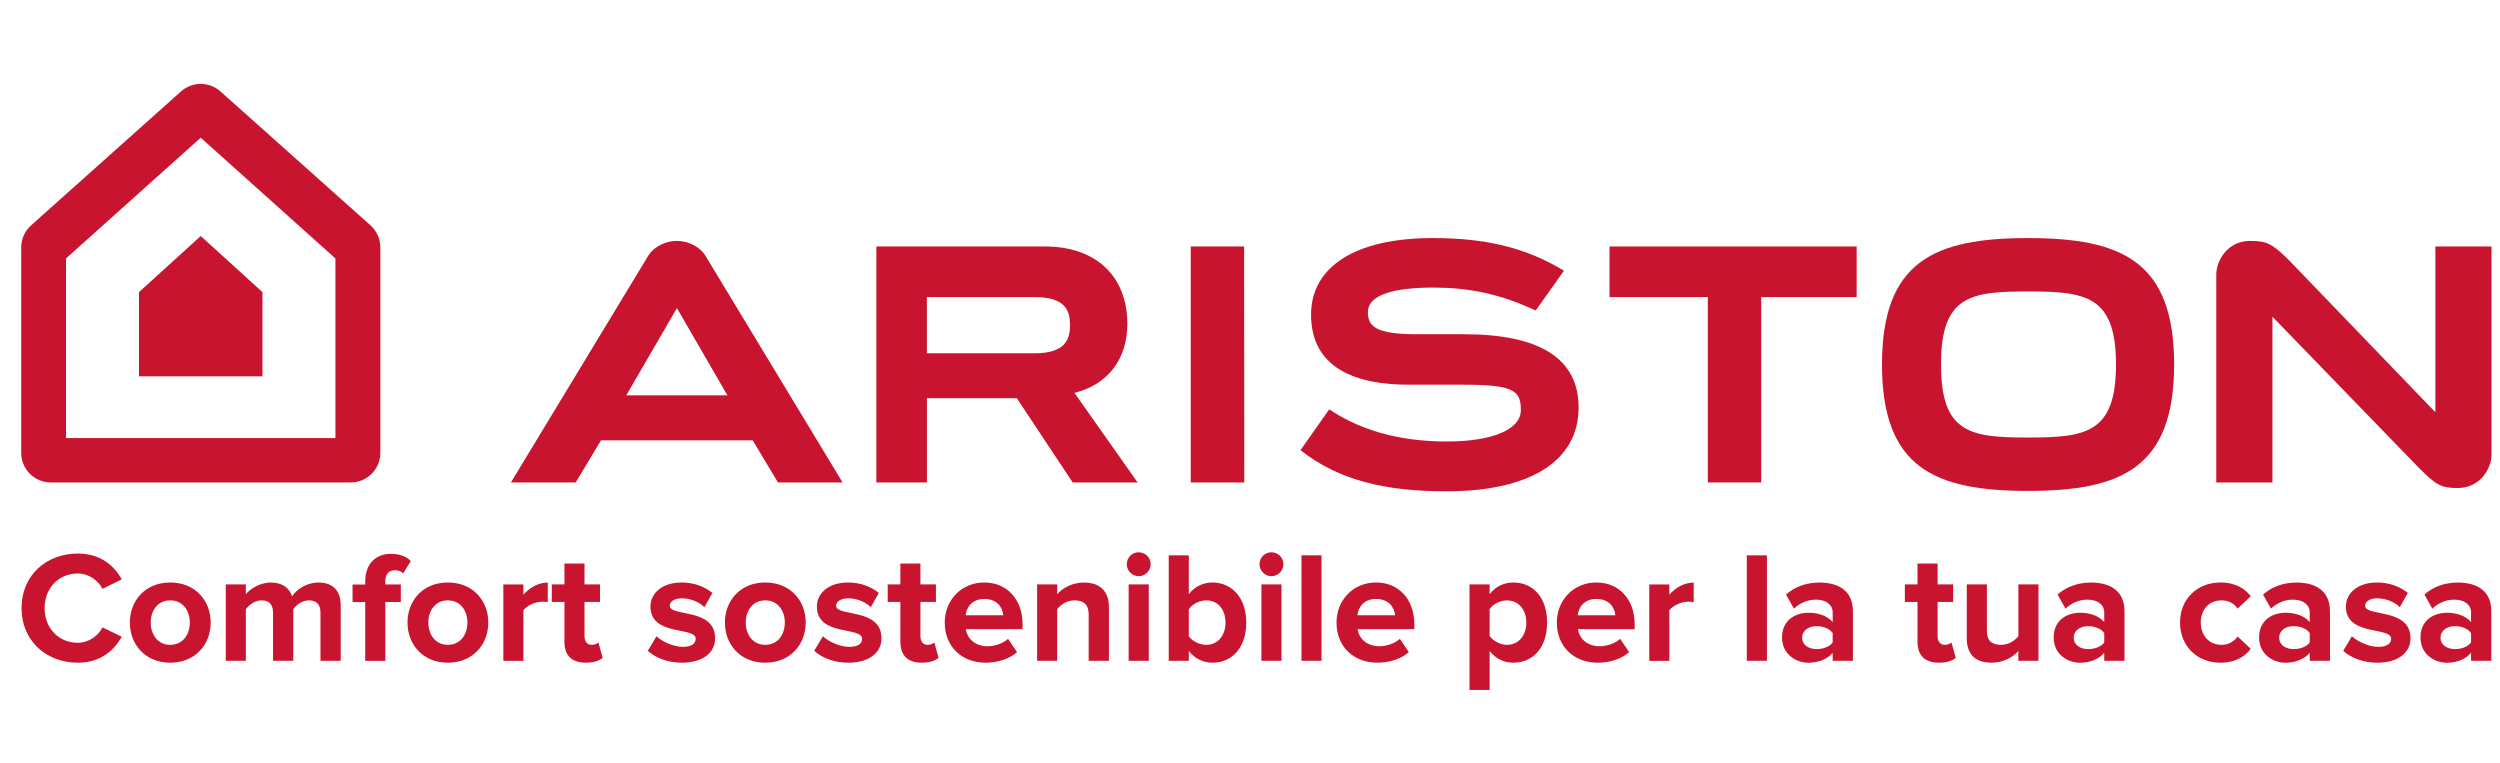
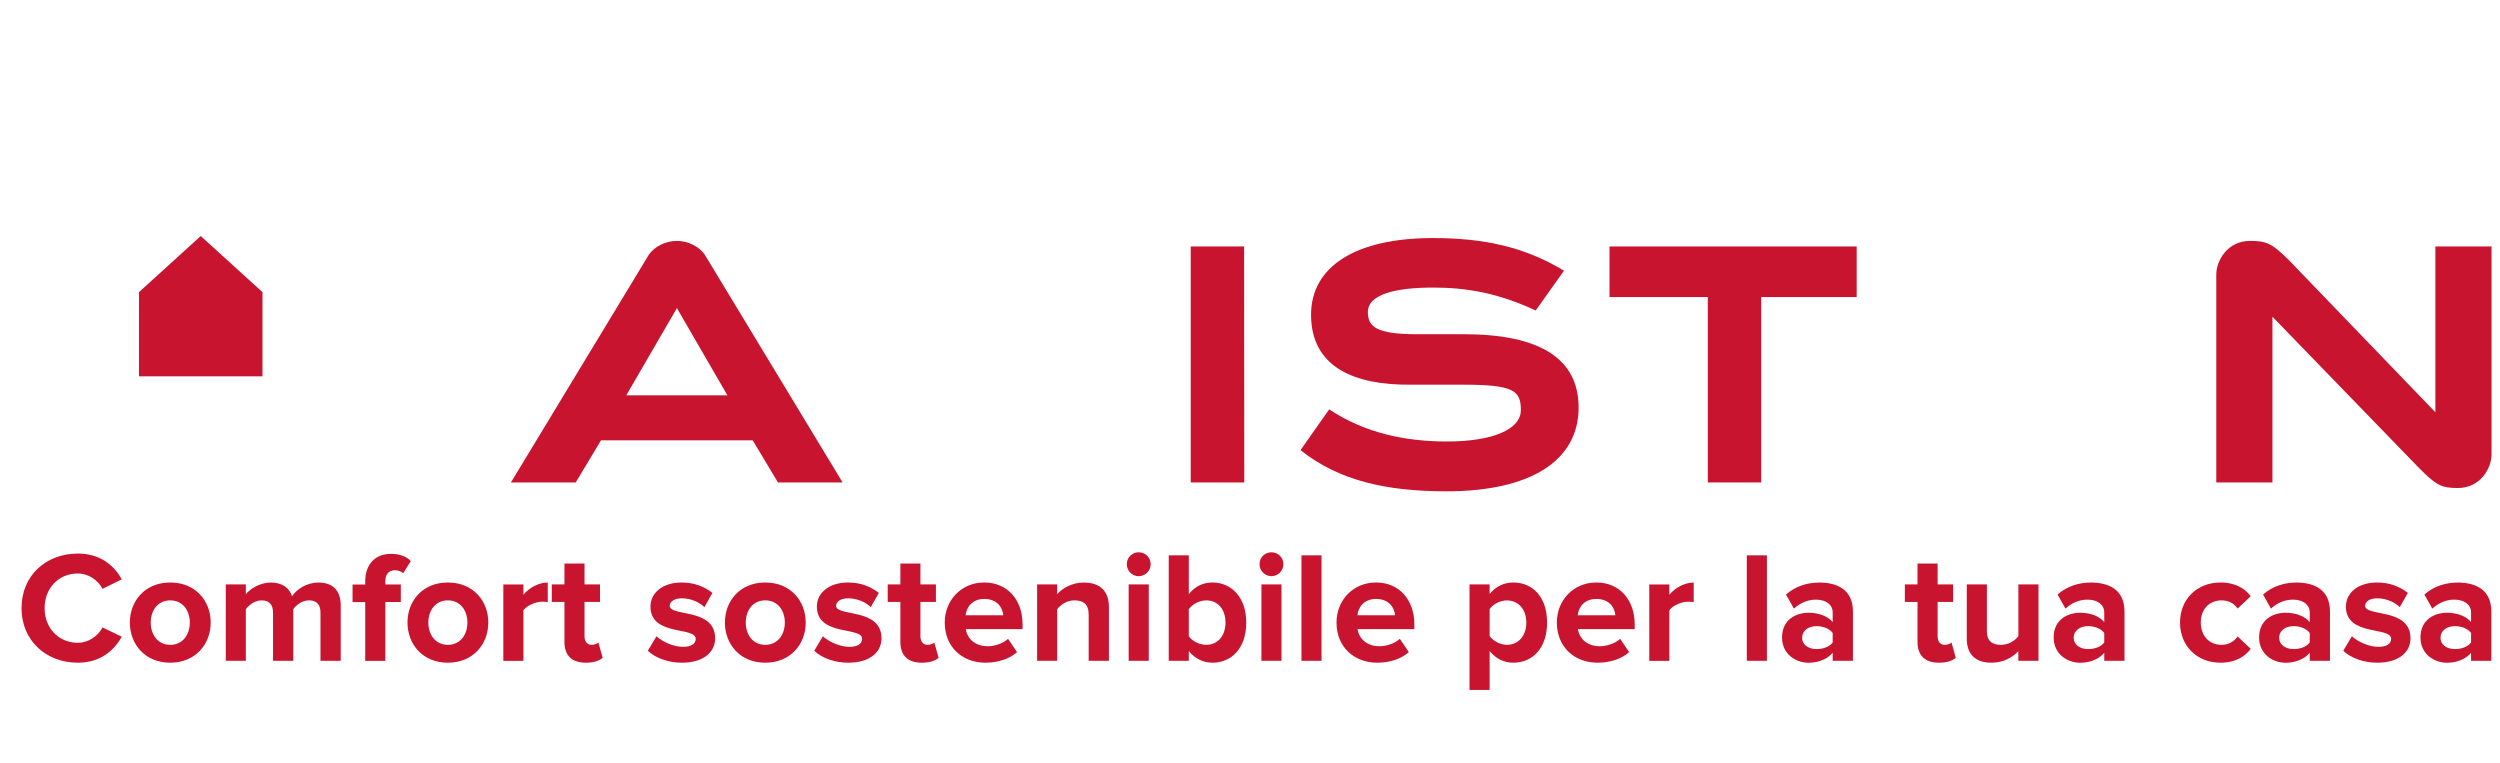
<svg xmlns="http://www.w3.org/2000/svg" xmlns:xlink="http://www.w3.org/1999/xlink" version="1.1" id="Layer_1" x="0px" y="0px" width="547px" height="167px" viewBox="0 0 547 167" xml:space="preserve">
  <polygon fill="#C91430" points="352.16,53.93 352.16,65 373.67,65 373.67,105.56 385.35,105.56 385.35,65 406.24,65 406.24,53.93 " />
  <g>
    <defs>
      <rect id="SVGID_1_" x="-138" y="-104.17" width="830.55" height="357.17" />
    </defs>
    <clipPath id="SVGID_2_">
      <use xlink:href="#SVGID_1_" overflow="visible" />
    </clipPath>
    <path clip-path="url(#SVGID_2_)" fill="#C91430" d="M529.3,102.42c3.76,3.73,4.78,4.36,8.47,4.36c4.92,0,7.38-4.31,7.38-7.37V53.93 h-12.29V90.2L500.9,57.01c-3.76-3.73-4.92-4.3-8.6-4.3c-4.92,0-7.38,4.31-7.38,7.37v45.48h12.29V69.3L529.3,102.42z" />
-     <path clip-path="url(#SVGID_2_)" fill="#C91430" d="M443.74,95.73c-12.64,0-19.05-0.92-19.05-15.98s6.42-15.98,19.05-15.98 c12.63,0,19.24,0.92,19.24,15.98S456.37,95.73,443.74,95.73 M443.74,52.09c-20.47,0-31.96,5.07-31.96,27.66 s11.49,27.66,31.96,27.66c20.47,0,31.96-5.07,31.96-27.66S464.2,52.09,443.74,52.09" />
    <polygon clip-path="url(#SVGID_2_)" fill="#C91430" points="260.53,105.56 272.25,105.56 272.21,53.93 260.53,53.93 " />
-     <path clip-path="url(#SVGID_2_)" fill="#C91430" d="M235.09,85.96c7.38-1.83,11.57-7.44,11.57-15.1c0-10.44-6.9-16.93-17.99-16.93 h-36.92v51.63h11.06V87.12h19.67l12.22,18.44h14.21L235.09,85.96z M202.8,65h23.55c6.94,0,7.77,3.14,7.77,6.13 c0,2.99-0.91,6.17-7.73,6.17H202.8V65z" />
    <path clip-path="url(#SVGID_2_)" fill="#C91430" d="M320.33,73.13h-10.35c-8.88,0-10.69-1.68-10.69-4.84 c0-3.87,5.94-5.37,14.33-5.37c7.37,0,14.32,1.24,22.39,5.02l6.19-8.71c-8.8-5.32-17.75-7.14-28.73-7.14 c-16.8,0-26.61,6.2-26.61,16.77c0,11.51,9.52,15.43,21.79,15.31h11.4c11.21,0,12.71,1.29,12.71,5.57c0,4.24-6.21,6.86-16.19,6.86 c-8.78,0-17.82-1.74-25.74-7.03l-6.28,8.92c8.42,6.7,18.79,9.01,31.95,9.01c18.36,0,28.9-6.69,28.9-18.32 C345.4,78.48,336.96,73.13,320.33,73.13" />
    <path clip-path="url(#SVGID_2_)" fill="#C91430" d="M148.1,67.4l11.06,19.1h-22.13l11.06-19.05 M111.79,105.56h14.18l5.53-9.22 h33.19l5.53,9.22h14.14l-30.12-49.78c-1.23-1.84-3.69-3.07-6.15-3.07c-2.46,0-4.92,1.23-6.15,3.07L111.79,105.56z" />
    <polygon clip-path="url(#SVGID_2_)" fill="#C91430" points="30.41,63.92 30.41,82.34 57.43,82.34 57.43,63.92 43.92,51.64 " />
-     <path clip-path="url(#SVGID_2_)" fill="#C91430" d="M43.92,30.13L14.44,56.55v39.3h58.95v-39.3L43.92,30.13z M83.22,54.13v44.96 c0,3.57-2.9,6.47-6.47,6.47H11.11c-3.57,0-6.47-2.9-6.47-6.47V54.13c0-1.84,0.79-3.6,2.16-4.82L39.61,20 c2.45-2.19,6.16-2.19,8.62,0l32.83,29.3C82.43,50.53,83.22,52.29,83.22,54.13" />
    <path clip-path="url(#SVGID_2_)" fill="#C91430" d="M537.14,142.02c-1.73,0-3.15-0.9-3.15-2.49c0-1.59,1.42-2.53,3.15-2.53 c1.42,0,2.8,0.52,3.53,1.49v2.08C539.94,141.54,538.56,142.02,537.14,142.02 M545.1,144.59v-10.8c0-4.81-3.49-6.33-7.34-6.33 c-2.63,0-5.26,0.8-7.3,2.63l1.73,3.08c1.38-1.28,3.05-1.97,4.81-1.97c2.22,0,3.67,1.11,3.67,2.8v2.11 c-1.11-1.32-3.05-2.04-5.29-2.04c-2.66,0-5.78,1.45-5.78,5.4c0,3.74,3.12,5.54,5.78,5.54c2.18,0,4.15-0.8,5.29-2.18v1.76H545.1z M520.15,145c4.64,0,7.27-2.25,7.27-5.33c0-6.75-9.93-4.67-9.93-7.13c0-0.93,1.04-1.63,2.63-1.63c2.04,0,3.94,0.9,4.95,1.94 l1.77-3.12c-1.66-1.32-3.91-2.28-6.71-2.28c-4.43,0-6.85,2.46-6.85,5.26c0,6.58,9.9,4.33,9.9,7.06c0,1.04-0.9,1.76-2.8,1.76 c-2.08,0-4.53-1.14-5.78-2.32l-1.9,3.18C514.44,144.03,517.24,145,520.15,145 M501.84,142.02c-1.73,0-3.15-0.9-3.15-2.49 c0-1.59,1.42-2.53,3.15-2.53c1.42,0,2.8,0.52,3.53,1.49v2.08C504.64,141.54,503.26,142.02,501.84,142.02 M509.8,144.59v-10.8 c0-4.81-3.49-6.33-7.34-6.33c-2.63,0-5.26,0.8-7.3,2.63l1.73,3.08c1.38-1.28,3.04-1.97,4.81-1.97c2.21,0,3.67,1.11,3.67,2.8v2.11 c-1.11-1.32-3.05-2.04-5.3-2.04c-2.66,0-5.78,1.45-5.78,5.4c0,3.74,3.11,5.54,5.78,5.54c2.18,0,4.15-0.8,5.3-2.18v1.76H509.8z M485.85,145c3.43,0,5.5-1.52,6.61-3.04l-2.87-2.7c-0.8,1.14-2.01,1.83-3.53,1.83c-2.66,0-4.53-1.97-4.53-4.88 c0-2.91,1.87-4.85,4.53-4.85c1.52,0,2.73,0.62,3.53,1.8l2.87-2.7c-1.11-1.52-3.18-3.01-6.61-3.01c-5.12,0-8.86,3.63-8.86,8.76 C476.99,141.37,480.73,145,485.85,145 M456.88,142.02c-1.73,0-3.15-0.9-3.15-2.49c0-1.59,1.42-2.53,3.15-2.53 c1.42,0,2.8,0.52,3.53,1.49v2.08C459.69,141.54,458.3,142.02,456.88,142.02 M464.84,144.59v-10.8c0-4.81-3.49-6.33-7.34-6.33 c-2.63,0-5.26,0.8-7.3,2.63l1.73,3.08c1.38-1.28,3.05-1.97,4.81-1.97c2.22,0,3.67,1.11,3.67,2.8v2.11 c-1.11-1.32-3.04-2.04-5.29-2.04c-2.66,0-5.78,1.45-5.78,5.4c0,3.74,3.11,5.54,5.78,5.54c2.18,0,4.15-0.8,5.29-2.18v1.76H464.84z M446.02,144.59v-16.72h-4.4v11.32c-0.76,0.97-2.11,1.9-3.81,1.9c-1.87,0-3.08-0.76-3.08-3.08v-10.14h-4.4v11.87 c0,3.25,1.73,5.26,5.4,5.26c2.73,0,4.74-1.28,5.88-2.53v2.11H446.02z M424.25,145c1.83,0,3.01-0.48,3.67-1.07l-0.93-3.36 c-0.24,0.28-0.86,0.52-1.52,0.52c-0.97,0-1.52-0.8-1.52-1.87v-7.51h3.39v-3.84h-3.39v-4.57h-4.4v4.57h-2.77v3.84h2.77v8.69 C419.54,143.41,421.17,145,424.25,145 M397.46,142.02c-1.73,0-3.15-0.9-3.15-2.49c0-1.59,1.42-2.53,3.15-2.53 c1.42,0,2.8,0.52,3.53,1.49v2.08C400.27,141.54,398.88,142.02,397.46,142.02 M405.42,144.59v-10.8c0-4.81-3.49-6.33-7.34-6.33 c-2.63,0-5.26,0.8-7.3,2.63l1.73,3.08c1.39-1.28,3.05-1.97,4.81-1.97c2.22,0,3.67,1.11,3.67,2.8v2.11 c-1.11-1.32-3.05-2.04-5.3-2.04c-2.66,0-5.78,1.45-5.78,5.4c0,3.74,3.11,5.54,5.78,5.54c2.18,0,4.15-0.8,5.3-2.18v1.76H405.42z M386.6,121.5h-4.4v23.08h4.4V121.5z M365.25,144.59v-11.04c0.73-1.07,2.67-1.9,4.12-1.9c0.52,0,0.9,0.03,1.21,0.1v-4.29 c-2.08,0-4.12,1.21-5.33,2.67v-2.25h-4.39v16.72H365.25z M353.44,134.62h-8.24c0.17-1.66,1.35-3.57,4.08-3.57 C352.2,131.05,353.31,133.03,353.44,134.62 M349.57,145c2.6,0,5.23-0.8,6.89-2.32l-1.97-2.91c-1.07,1.04-3.01,1.63-4.43,1.63 c-2.84,0-4.5-1.7-4.81-3.74h12.42v-1.04c0-5.43-3.36-9.17-8.38-9.17c-5.05,0-8.65,3.91-8.65,8.76 C340.64,141.57,344.48,145,349.57,145 M329.7,141.09c-1.42,0-3.05-0.86-3.77-1.94v-5.88c0.76-1.11,2.35-1.9,3.77-1.9 c2.53,0,4.26,1.97,4.26,4.85C333.96,139.12,332.23,141.09,329.7,141.09 M331.09,145c4.29,0,7.41-3.22,7.41-8.79 c0-5.57-3.12-8.76-7.41-8.76c-2.04,0-3.88,0.9-5.16,2.53v-2.11h-4.4v23.08h4.4v-8.51C327.32,144.17,329.12,145,331.09,145 M305.24,134.62H297c0.17-1.66,1.35-3.57,4.08-3.57C303.99,131.05,305.1,133.03,305.24,134.62 M301.36,145 c2.6,0,5.23-0.8,6.89-2.32l-1.97-2.91c-1.07,1.04-3.01,1.63-4.43,1.63c-2.84,0-4.5-1.7-4.81-3.74h12.42v-1.04 c0-5.43-3.36-9.17-8.38-9.17c-5.05,0-8.65,3.91-8.65,8.76C292.43,141.57,296.27,145,301.36,145 M289.15,121.5h-4.39v23.08h4.39 V121.5z M280.39,127.87H276v16.71h4.39V127.87z M278.18,126.07c1.45,0,2.63-1.18,2.63-2.63c0-1.45-1.18-2.6-2.63-2.6 c-1.42,0-2.6,1.14-2.6,2.6C275.58,124.89,276.76,126.07,278.18,126.07 M260.11,144.59v-2.15c1.32,1.66,3.15,2.56,5.16,2.56 c4.22,0,7.41-3.18,7.41-8.79c0-5.43-3.15-8.76-7.41-8.76c-1.97,0-3.84,0.83-5.16,2.56v-8.51h-4.39v23.08H260.11z M260.11,139.22 v-5.92c0.76-1.11,2.35-1.94,3.81-1.94c2.53,0,4.22,1.97,4.22,4.85c0,2.91-1.7,4.88-4.22,4.88 C262.46,141.09,260.87,140.29,260.11,139.22 M251.35,127.87h-4.4v16.71h4.4V127.87z M249.14,126.07c1.45,0,2.63-1.18,2.63-2.63 c0-1.45-1.18-2.6-2.63-2.6c-1.42,0-2.6,1.14-2.6,2.6C246.54,124.89,247.72,126.07,249.14,126.07 M242.63,144.59v-11.8 c0-3.25-1.77-5.33-5.47-5.33c-2.7,0-4.78,1.31-5.85,2.56v-2.15h-4.39v16.72h4.39V133.3c0.76-0.97,2.08-1.94,3.81-1.94 c1.87,0,3.08,0.8,3.08,3.11v10.11H242.63z M219.52,134.62h-8.24c0.17-1.66,1.35-3.57,4.08-3.57 C218.27,131.05,219.38,133.03,219.52,134.62 M215.64,145c2.6,0,5.23-0.8,6.89-2.32l-1.97-2.91c-1.07,1.04-3.01,1.63-4.43,1.63 c-2.84,0-4.5-1.7-4.81-3.74h12.42v-1.04c0-5.43-3.36-9.17-8.38-9.17c-5.05,0-8.65,3.91-8.65,8.76 C206.71,141.57,210.55,145,215.64,145 M201.69,145c1.83,0,3.01-0.48,3.67-1.07l-0.93-3.36c-0.24,0.28-0.86,0.52-1.52,0.52 c-0.97,0-1.52-0.8-1.52-1.87v-7.51h3.39v-3.84h-3.39v-4.57h-4.39v4.57h-2.77v3.84h2.77v8.69C196.99,143.41,198.61,145,201.69,145 M185.6,145c4.64,0,7.27-2.25,7.27-5.33c0-6.75-9.93-4.67-9.93-7.13c0-0.93,1.04-1.63,2.63-1.63c2.04,0,3.95,0.9,4.95,1.94 l1.77-3.12c-1.66-1.32-3.91-2.28-6.71-2.28c-4.43,0-6.85,2.46-6.85,5.26c0,6.58,9.9,4.33,9.9,7.06c0,1.04-0.9,1.76-2.8,1.76 c-2.08,0-4.53-1.14-5.78-2.32l-1.9,3.18C179.89,144.03,182.69,145,185.6,145 M167.43,141.09c-2.73,0-4.26-2.25-4.26-4.88 c0-2.6,1.52-4.85,4.26-4.85c2.77,0,4.29,2.25,4.29,4.85C171.72,138.84,170.2,141.09,167.43,141.09 M167.43,145 c5.54,0,8.86-4.05,8.86-8.79s-3.32-8.76-8.86-8.76c-5.5,0-8.82,4.02-8.82,8.76S161.93,145,167.43,145 M149.2,145 c4.64,0,7.27-2.25,7.27-5.33c0-6.75-9.93-4.67-9.93-7.13c0-0.93,1.04-1.63,2.63-1.63c2.04,0,3.95,0.9,4.95,1.94l1.76-3.12 c-1.66-1.32-3.91-2.28-6.71-2.28c-4.43,0-6.85,2.46-6.85,5.26c0,6.58,9.9,4.33,9.9,7.06c0,1.04-0.9,1.76-2.8,1.76 c-2.08,0-4.53-1.14-5.78-2.32l-1.9,3.18C143.49,144.03,146.29,145,149.2,145 M128.19,145c1.83,0,3.01-0.48,3.67-1.07l-0.93-3.36 c-0.24,0.28-0.87,0.52-1.52,0.52c-0.97,0-1.52-0.8-1.52-1.87v-7.51h3.39v-3.84h-3.39v-4.57h-4.39v4.57h-2.77v3.84h2.77v8.69 C123.48,143.41,125.11,145,128.19,145 M114.52,144.59v-11.04c0.73-1.07,2.67-1.9,4.12-1.9c0.52,0,0.9,0.03,1.21,0.1v-4.29 c-2.08,0-4.12,1.21-5.33,2.67v-2.25h-4.39v16.72H114.52z M97.98,141.09c-2.73,0-4.26-2.25-4.26-4.88c0-2.6,1.52-4.85,4.26-4.85 c2.77,0,4.29,2.25,4.29,4.85C102.27,138.84,100.75,141.09,97.98,141.09 M97.98,145c5.54,0,8.86-4.05,8.86-8.79 s-3.32-8.76-8.86-8.76c-5.5,0-8.82,4.02-8.82,8.76S92.48,145,97.98,145 M84.31,144.59v-12.87h3.39v-3.84h-3.39v-0.69 c0-1.63,0.83-2.42,2.08-2.42c0.8,0,1.38,0.24,1.83,0.66l1.66-2.66c-1-1.14-2.73-1.59-4.36-1.59c-3.36,0-5.61,2.25-5.61,6.02v0.69 h-2.77v3.84h2.77v12.87H84.31z M74.55,144.59v-12.08c0-3.43-1.83-5.05-4.91-5.05c-2.56,0-4.78,1.52-5.74,3.01 c-0.59-1.87-2.18-3.01-4.64-3.01c-2.56,0-4.74,1.59-5.47,2.56v-2.15h-4.39v16.72h4.39V133.3c0.66-0.9,1.94-1.94,3.46-1.94 c1.8,0,2.49,1.11,2.49,2.66v10.56h4.43V133.3c0.62-0.9,1.9-1.94,3.46-1.94c1.8,0,2.49,1.11,2.49,2.66v10.56H74.55z M37.24,141.09 c-2.73,0-4.26-2.25-4.26-4.88c0-2.6,1.52-4.85,4.26-4.85c2.77,0,4.29,2.25,4.29,4.85C41.53,138.84,40.01,141.09,37.24,141.09 M37.24,145c5.54,0,8.86-4.05,8.86-8.79s-3.32-8.76-8.86-8.76c-5.5,0-8.83,4.02-8.83,8.76S31.74,145,37.24,145 M17.03,145 c5.05,0,7.99-2.8,9.62-5.68l-4.22-2.04c-0.97,1.87-3.05,3.36-5.4,3.36c-4.22,0-7.27-3.22-7.27-7.58c0-4.36,3.05-7.58,7.27-7.58 c2.35,0,4.43,1.49,5.4,3.36l4.22-2.08c-1.63-2.91-4.57-5.64-9.62-5.64c-6.96,0-12.32,4.81-12.32,11.94 C4.71,140.16,10.08,145,17.03,145" />
  </g>
  <g>
    <defs>
      <rect id="SVGID_3_" x="-138" y="-104.17" width="830.55" height="357.17" />
    </defs>
    <clipPath id="SVGID_4_">
      <use xlink:href="#SVGID_3_" overflow="visible" />
    </clipPath>
  </g>
</svg>